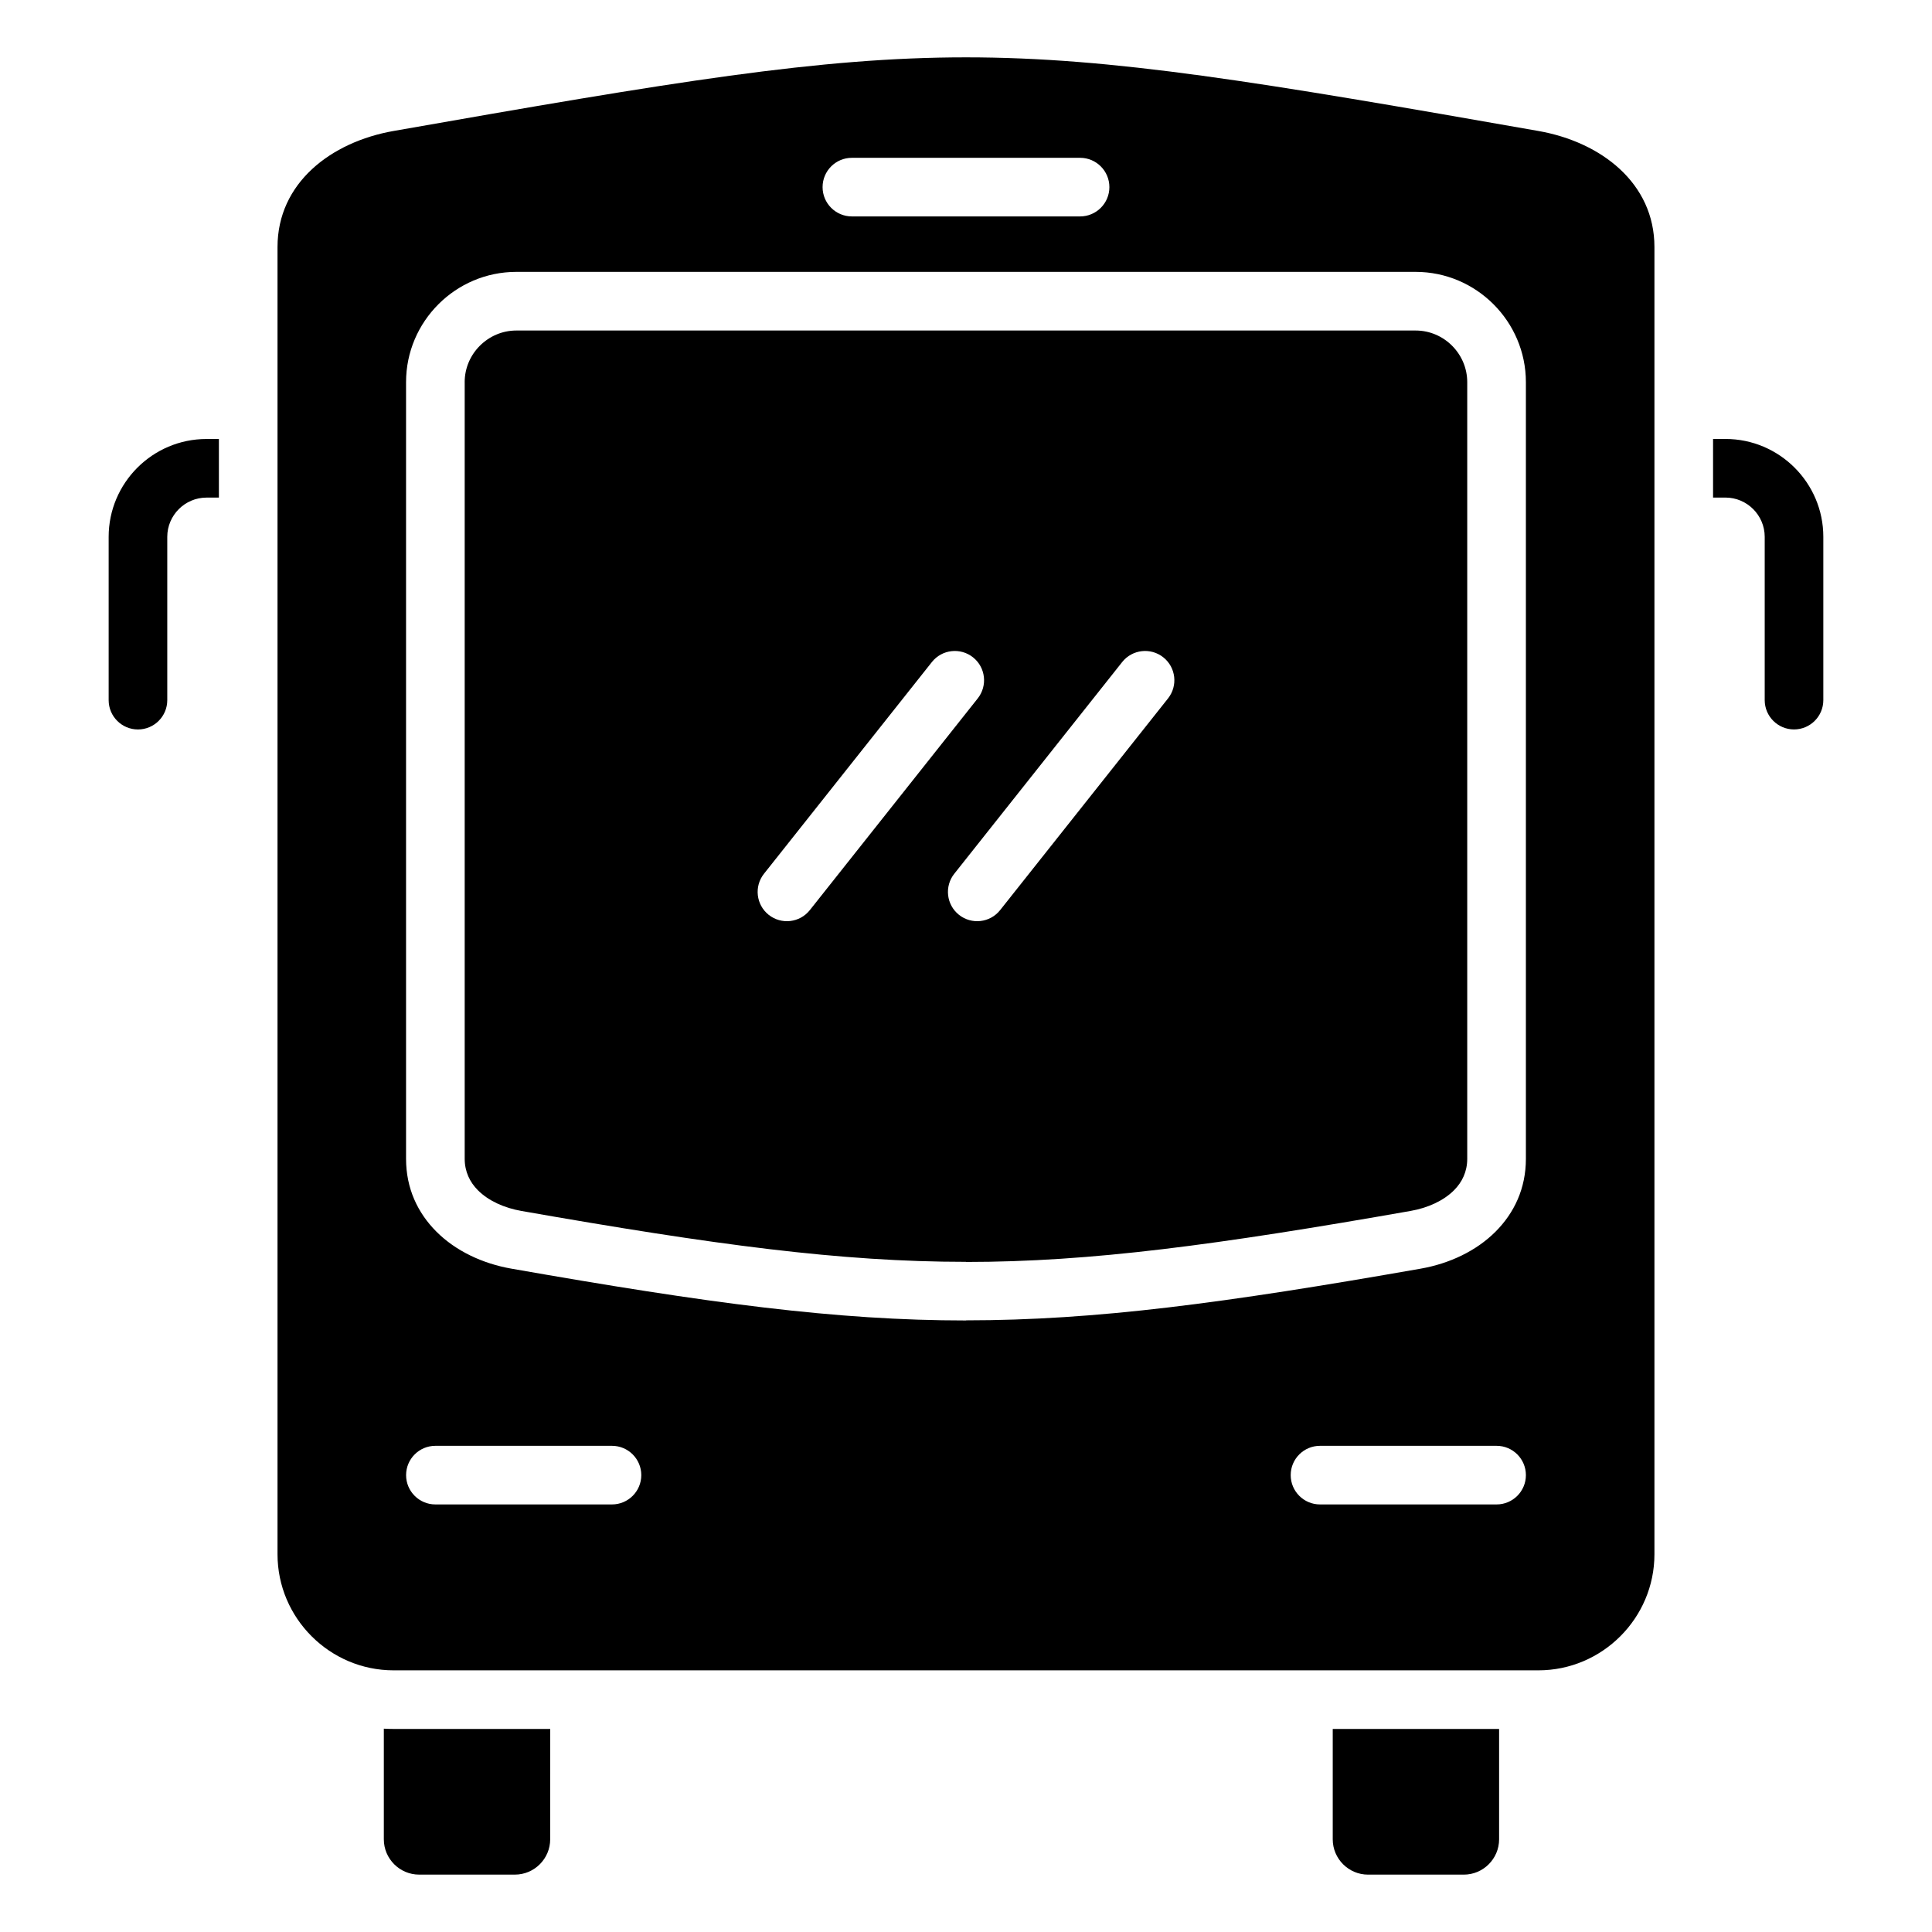
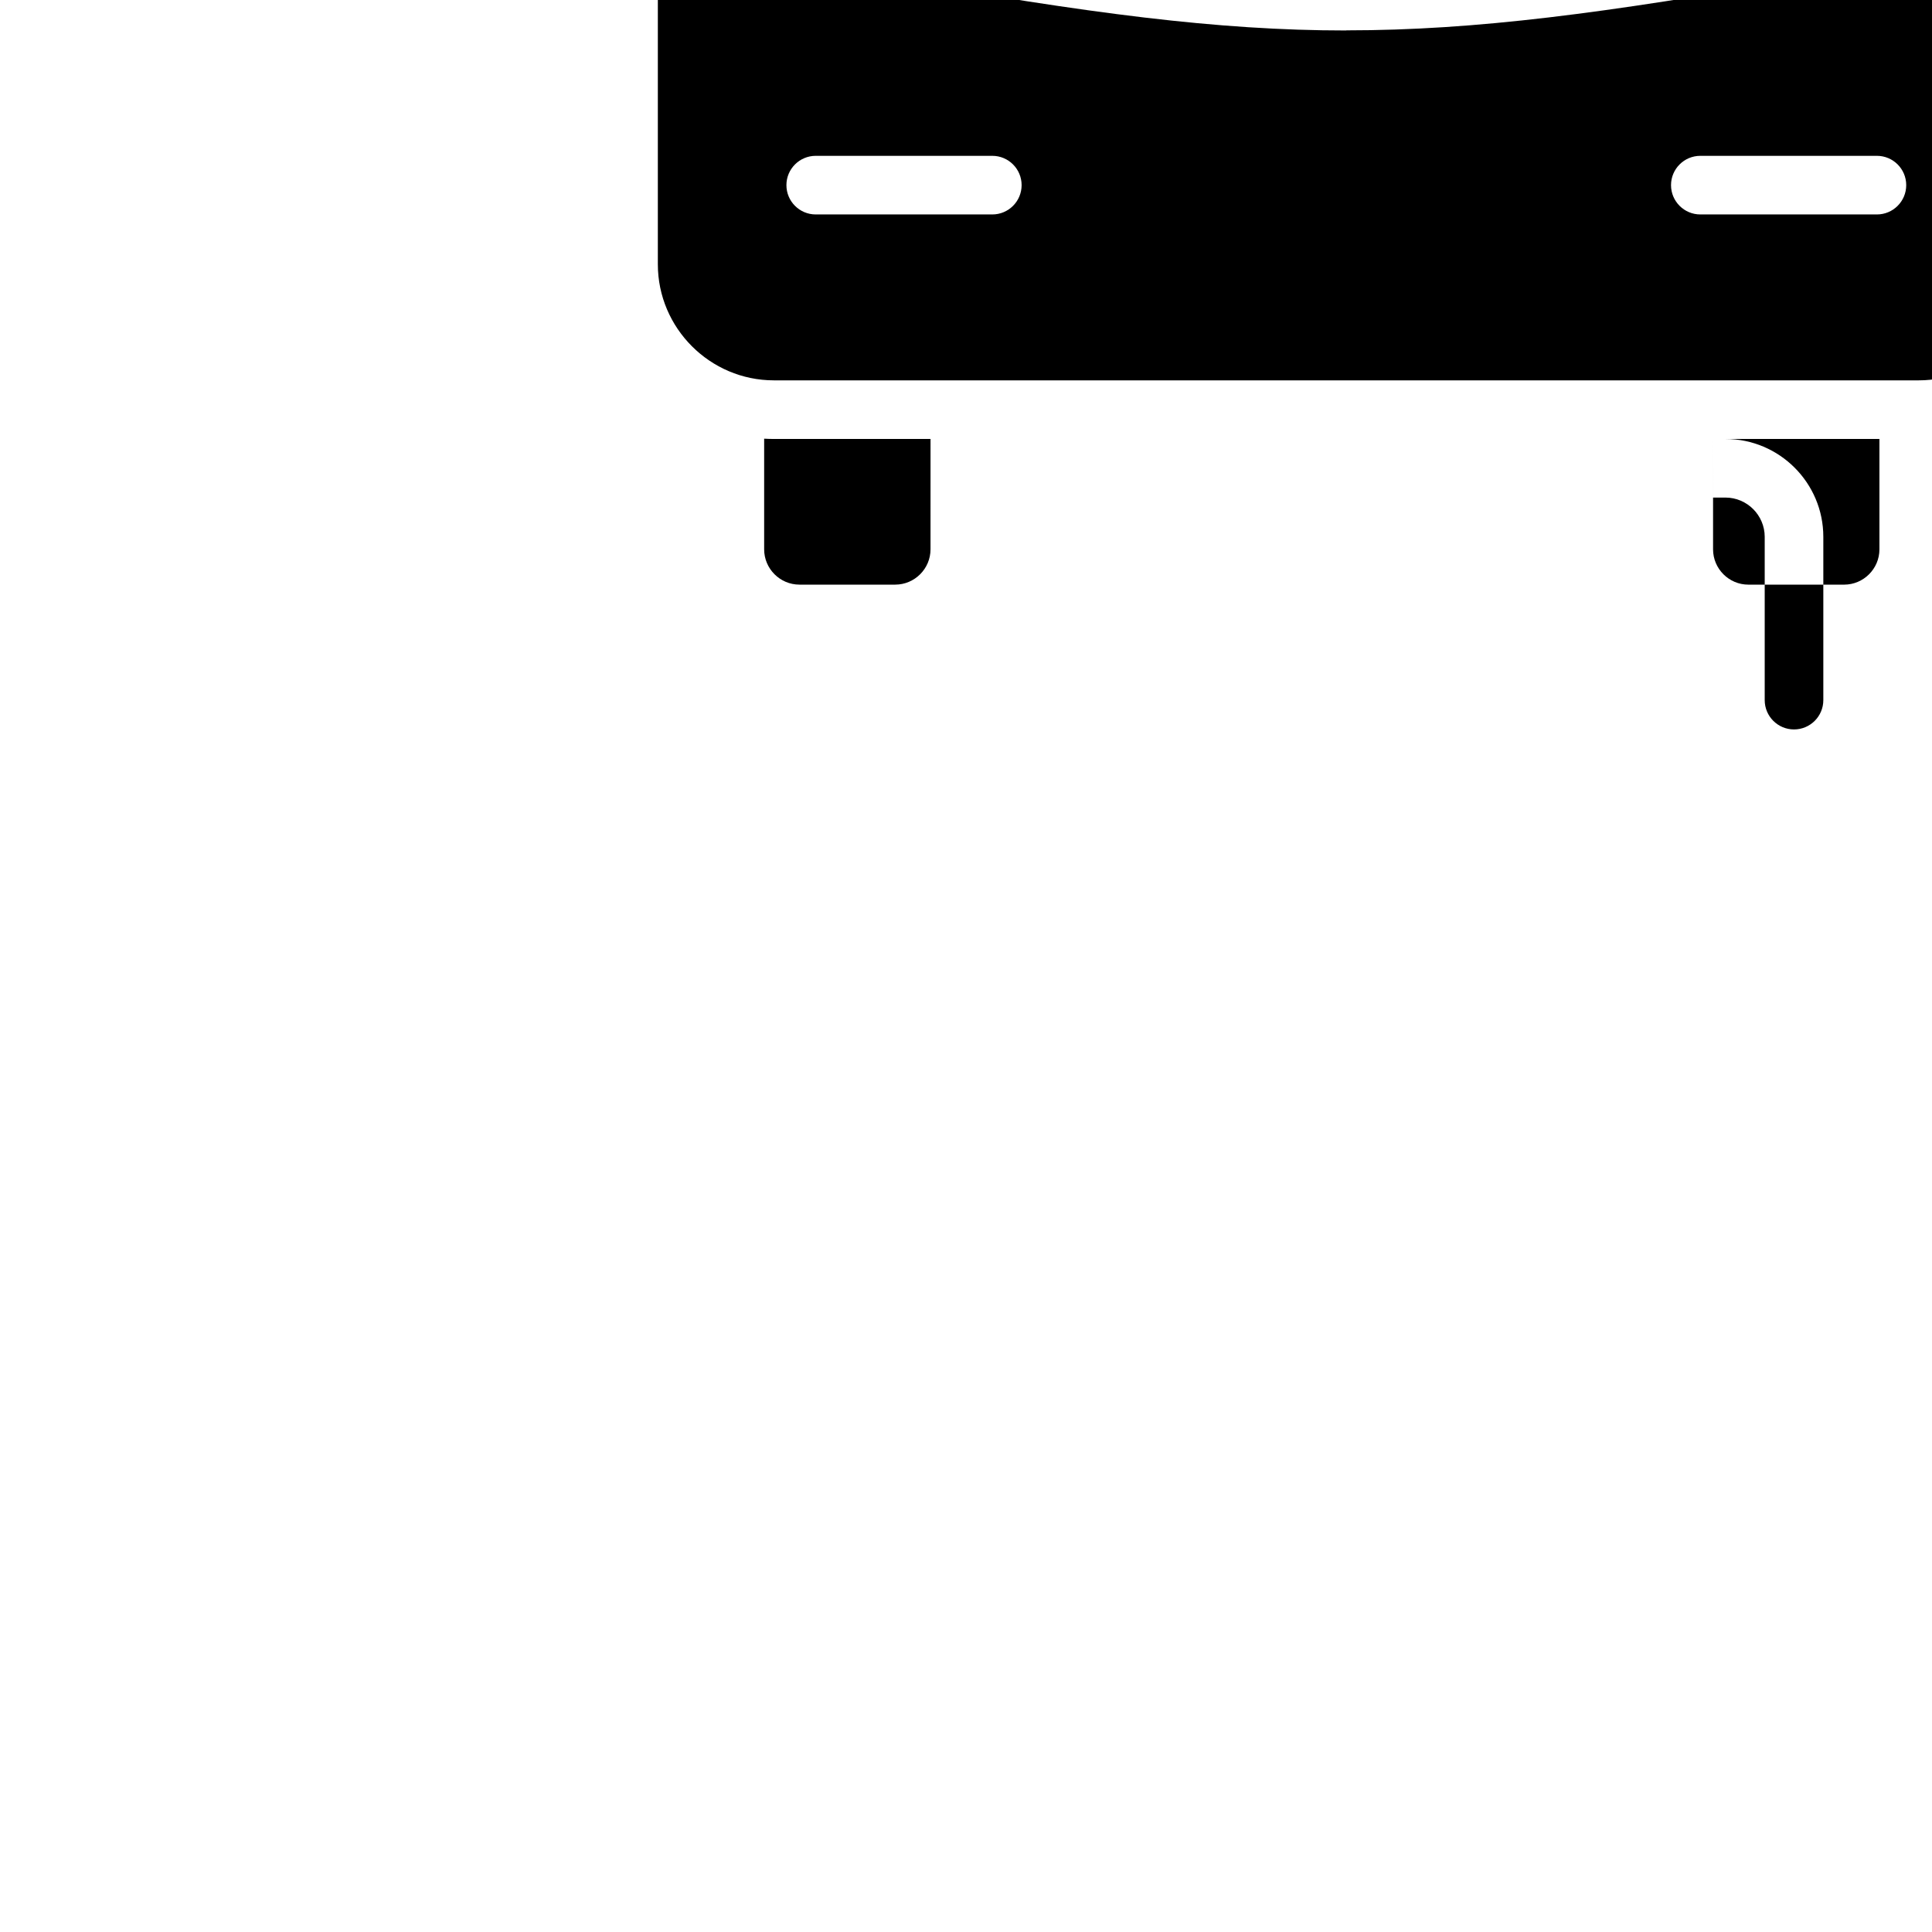
<svg xmlns="http://www.w3.org/2000/svg" fill="#000000" width="800px" height="800px" version="1.1" viewBox="144 144 512 512">
-   <path d="m597.98 260.33h3.289c7.148 0 13.633 2.914 18.324 7.606 4.695 4.695 7.606 11.18 7.606 18.324v43.281c0 4.289-3.481 7.766-7.766 7.766-4.289 0-7.766-3.481-7.766-7.766v-43.281c0-2.859-1.172-5.457-3.055-7.344-1.883-1.883-4.488-3.055-7.344-3.055h-3.289zm-100.79 341.86v29.254c0 5.144 4.207 9.352 9.352 9.352h25.383c5.144 0 9.352-4.207 9.352-9.352v-29.254zm-207.39 0h-41.5c-0.867 0-1.727-0.027-2.582-0.074v29.324c0 5.144 4.207 9.352 9.352 9.352h25.383c5.144 0 9.352-4.207 9.352-9.352l0.004-29.25zm-8.961-386.14h238.31c8.047 0 15.352 3.285 20.645 8.582 5.289 5.289 8.582 12.602 8.582 20.645v205.83c0 7.836-3.086 14.336-8.055 19.309-5.106 5.106-12.203 8.453-19.836 9.793-52.008 9.129-86.082 13.695-120.49 13.695v0.031c-34.27 0-68.371-4.578-120.5-13.734-7.629-1.34-14.73-4.688-19.836-9.793-4.969-4.969-8.051-11.473-8.051-19.309v-205.83c0-8.047 3.285-15.352 8.582-20.645 5.289-5.289 12.598-8.574 20.645-8.574zm270.85-37.34c-148.09-26.016-155.29-26.016-303.39 0-16.664 2.93-30.754 13.84-30.754 30.754v346.44c0 16.914 13.84 30.754 30.754 30.754h303.39c16.914 0 30.754-13.84 30.754-30.754v-346.44c0-16.914-14.09-27.824-30.754-30.754zm-181.93 22.645c-4.289 0-7.766-3.481-7.766-7.766 0-4.289 3.481-7.766 7.766-7.766h60.473c4.289 0 7.766 3.481 7.766 7.766 0 4.289-3.481 7.766-7.766 7.766zm116.29 333.57c0-4.289 3.481-7.766 7.766-7.766h46.797c4.289 0 7.766 3.481 7.766 7.766 0 4.289-3.481 7.766-7.766 7.766h-46.797c-4.289 0-7.766-3.481-7.766-7.766zm-234.43 0c0-4.289 3.481-7.766 7.766-7.766h46.797c4.289 0 7.766 3.481 7.766 7.766 0 4.289-3.481 7.766-7.766 7.766h-46.797c-4.289 0-7.766-3.481-7.766-7.766zm15.531-289.65v205.83c0 3.359 1.344 6.16 3.5 8.324 2.801 2.801 6.934 4.68 11.52 5.484 51.199 8.988 84.594 13.488 117.82 13.488v0.031c33.09 0 66.508-4.508 117.82-13.52 4.586-0.809 8.723-2.688 11.523-5.484 2.164-2.164 3.5-4.969 3.5-8.324v-205.83c0-3.758-1.543-7.176-4.023-9.66-2.488-2.488-5.902-4.023-9.66-4.023h-238.31c-3.758 0-7.176 1.543-9.66 4.023-2.492 2.481-4.035 5.902-4.035 9.66zm79.32 130.27c-2.664 3.352-2.109 8.23 1.242 10.895 3.352 2.664 8.23 2.109 10.895-1.242l44.496-56.102c2.664-3.352 2.109-8.23-1.242-10.895-3.352-2.664-8.23-2.109-10.895 1.242zm94.926-56.102-44.496 56.102c-2.664 3.352-2.109 8.23 1.242 10.895s8.23 2.109 10.895-1.242l44.496-56.102c2.664-3.352 2.109-8.23-1.242-10.895-3.352-2.668-8.234-2.106-10.895 1.242zm-239.38-43.574h-3.289c-2.859 0-5.457 1.172-7.344 3.055-1.883 1.883-3.055 4.488-3.055 7.344v43.281c0 4.289-3.481 7.766-7.766 7.766-4.289 0-7.766-3.481-7.766-7.766v-43.281c0-7.148 2.914-13.633 7.606-18.324 4.695-4.695 11.18-7.606 18.324-7.606h3.285v15.531z" fill-rule="evenodd" />
+   <path d="m597.98 260.33h3.289c7.148 0 13.633 2.914 18.324 7.606 4.695 4.695 7.606 11.18 7.606 18.324v43.281c0 4.289-3.481 7.766-7.766 7.766-4.289 0-7.766-3.481-7.766-7.766v-43.281c0-2.859-1.172-5.457-3.055-7.344-1.883-1.883-4.488-3.055-7.344-3.055h-3.289zv29.254c0 5.144 4.207 9.352 9.352 9.352h25.383c5.144 0 9.352-4.207 9.352-9.352v-29.254zm-207.39 0h-41.5c-0.867 0-1.727-0.027-2.582-0.074v29.324c0 5.144 4.207 9.352 9.352 9.352h25.383c5.144 0 9.352-4.207 9.352-9.352l0.004-29.25zm-8.961-386.14h238.31c8.047 0 15.352 3.285 20.645 8.582 5.289 5.289 8.582 12.602 8.582 20.645v205.83c0 7.836-3.086 14.336-8.055 19.309-5.106 5.106-12.203 8.453-19.836 9.793-52.008 9.129-86.082 13.695-120.49 13.695v0.031c-34.27 0-68.371-4.578-120.5-13.734-7.629-1.34-14.73-4.688-19.836-9.793-4.969-4.969-8.051-11.473-8.051-19.309v-205.83c0-8.047 3.285-15.352 8.582-20.645 5.289-5.289 12.598-8.574 20.645-8.574zm270.85-37.34c-148.09-26.016-155.29-26.016-303.39 0-16.664 2.93-30.754 13.84-30.754 30.754v346.44c0 16.914 13.84 30.754 30.754 30.754h303.39c16.914 0 30.754-13.84 30.754-30.754v-346.44c0-16.914-14.09-27.824-30.754-30.754zm-181.93 22.645c-4.289 0-7.766-3.481-7.766-7.766 0-4.289 3.481-7.766 7.766-7.766h60.473c4.289 0 7.766 3.481 7.766 7.766 0 4.289-3.481 7.766-7.766 7.766zm116.29 333.57c0-4.289 3.481-7.766 7.766-7.766h46.797c4.289 0 7.766 3.481 7.766 7.766 0 4.289-3.481 7.766-7.766 7.766h-46.797c-4.289 0-7.766-3.481-7.766-7.766zm-234.43 0c0-4.289 3.481-7.766 7.766-7.766h46.797c4.289 0 7.766 3.481 7.766 7.766 0 4.289-3.481 7.766-7.766 7.766h-46.797c-4.289 0-7.766-3.481-7.766-7.766zm15.531-289.65v205.83c0 3.359 1.344 6.16 3.5 8.324 2.801 2.801 6.934 4.68 11.52 5.484 51.199 8.988 84.594 13.488 117.82 13.488v0.031c33.09 0 66.508-4.508 117.82-13.52 4.586-0.809 8.723-2.688 11.523-5.484 2.164-2.164 3.5-4.969 3.5-8.324v-205.83c0-3.758-1.543-7.176-4.023-9.66-2.488-2.488-5.902-4.023-9.66-4.023h-238.31c-3.758 0-7.176 1.543-9.66 4.023-2.492 2.481-4.035 5.902-4.035 9.66zm79.32 130.27c-2.664 3.352-2.109 8.23 1.242 10.895 3.352 2.664 8.23 2.109 10.895-1.242l44.496-56.102c2.664-3.352 2.109-8.23-1.242-10.895-3.352-2.664-8.23-2.109-10.895 1.242zm94.926-56.102-44.496 56.102c-2.664 3.352-2.109 8.23 1.242 10.895s8.23 2.109 10.895-1.242l44.496-56.102c2.664-3.352 2.109-8.23-1.242-10.895-3.352-2.668-8.234-2.106-10.895 1.242zm-239.38-43.574h-3.289c-2.859 0-5.457 1.172-7.344 3.055-1.883 1.883-3.055 4.488-3.055 7.344v43.281c0 4.289-3.481 7.766-7.766 7.766-4.289 0-7.766-3.481-7.766-7.766v-43.281c0-7.148 2.914-13.633 7.606-18.324 4.695-4.695 11.18-7.606 18.324-7.606h3.285v15.531z" fill-rule="evenodd" />
</svg>